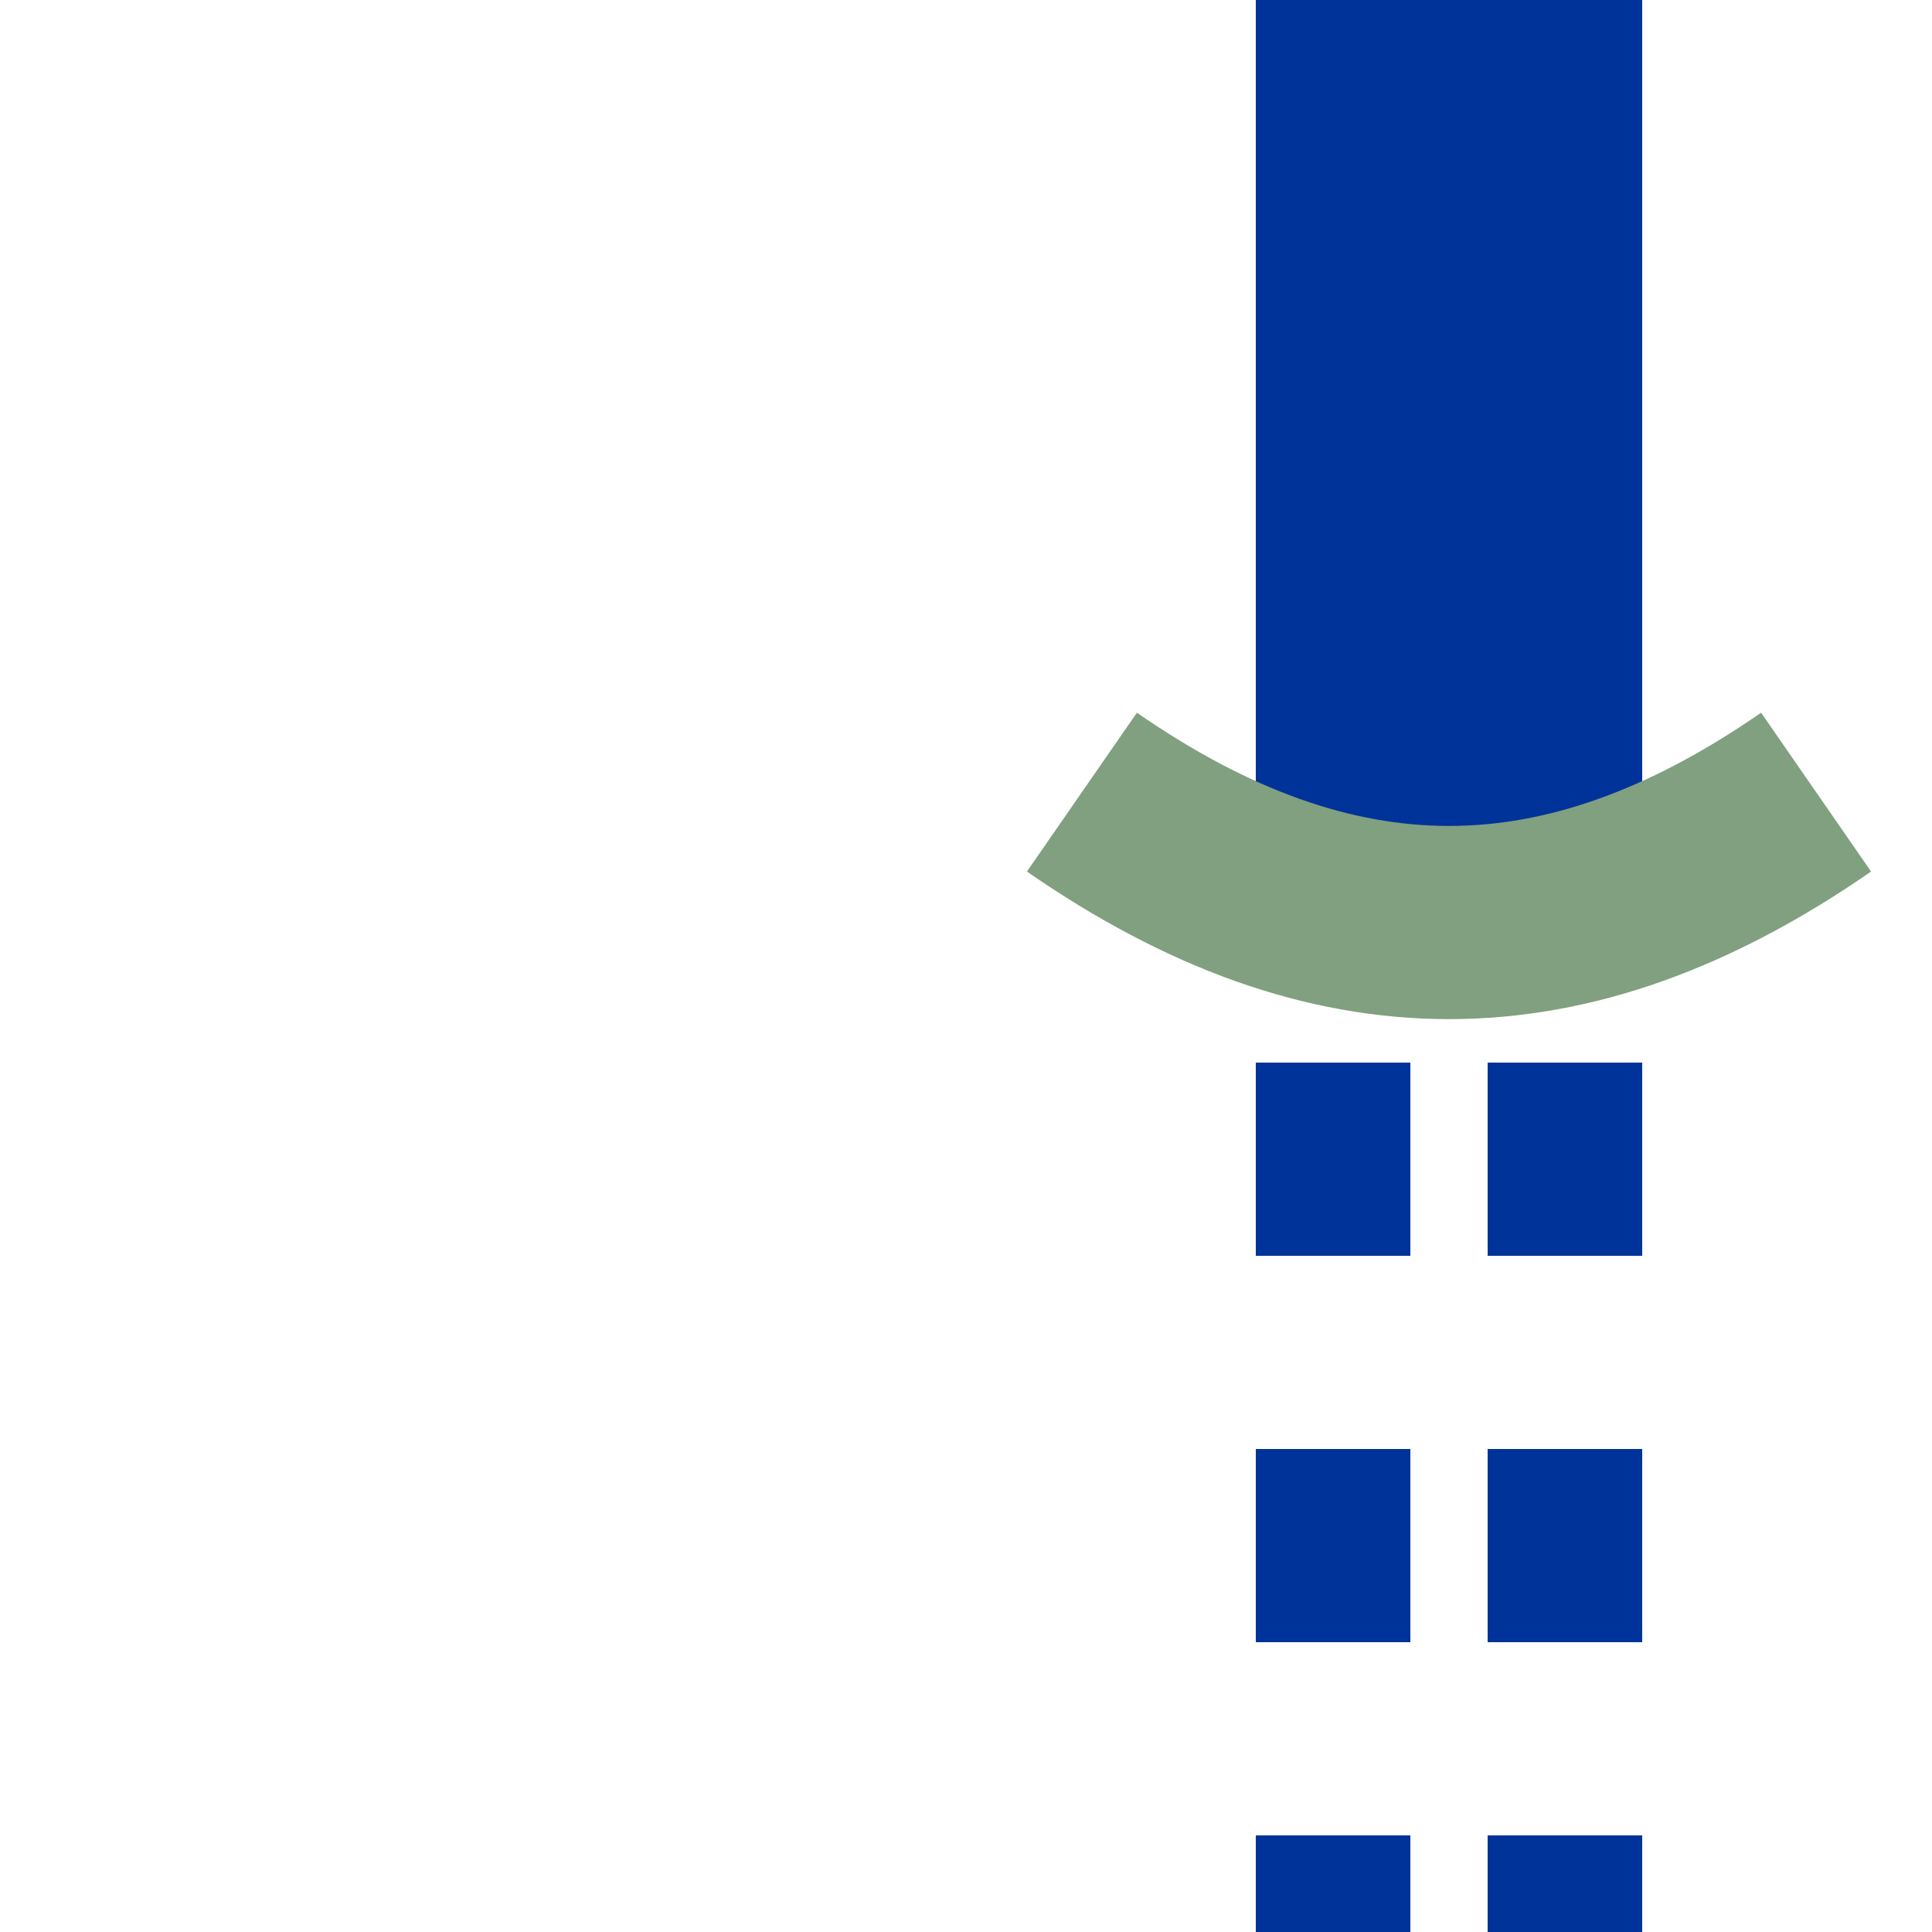
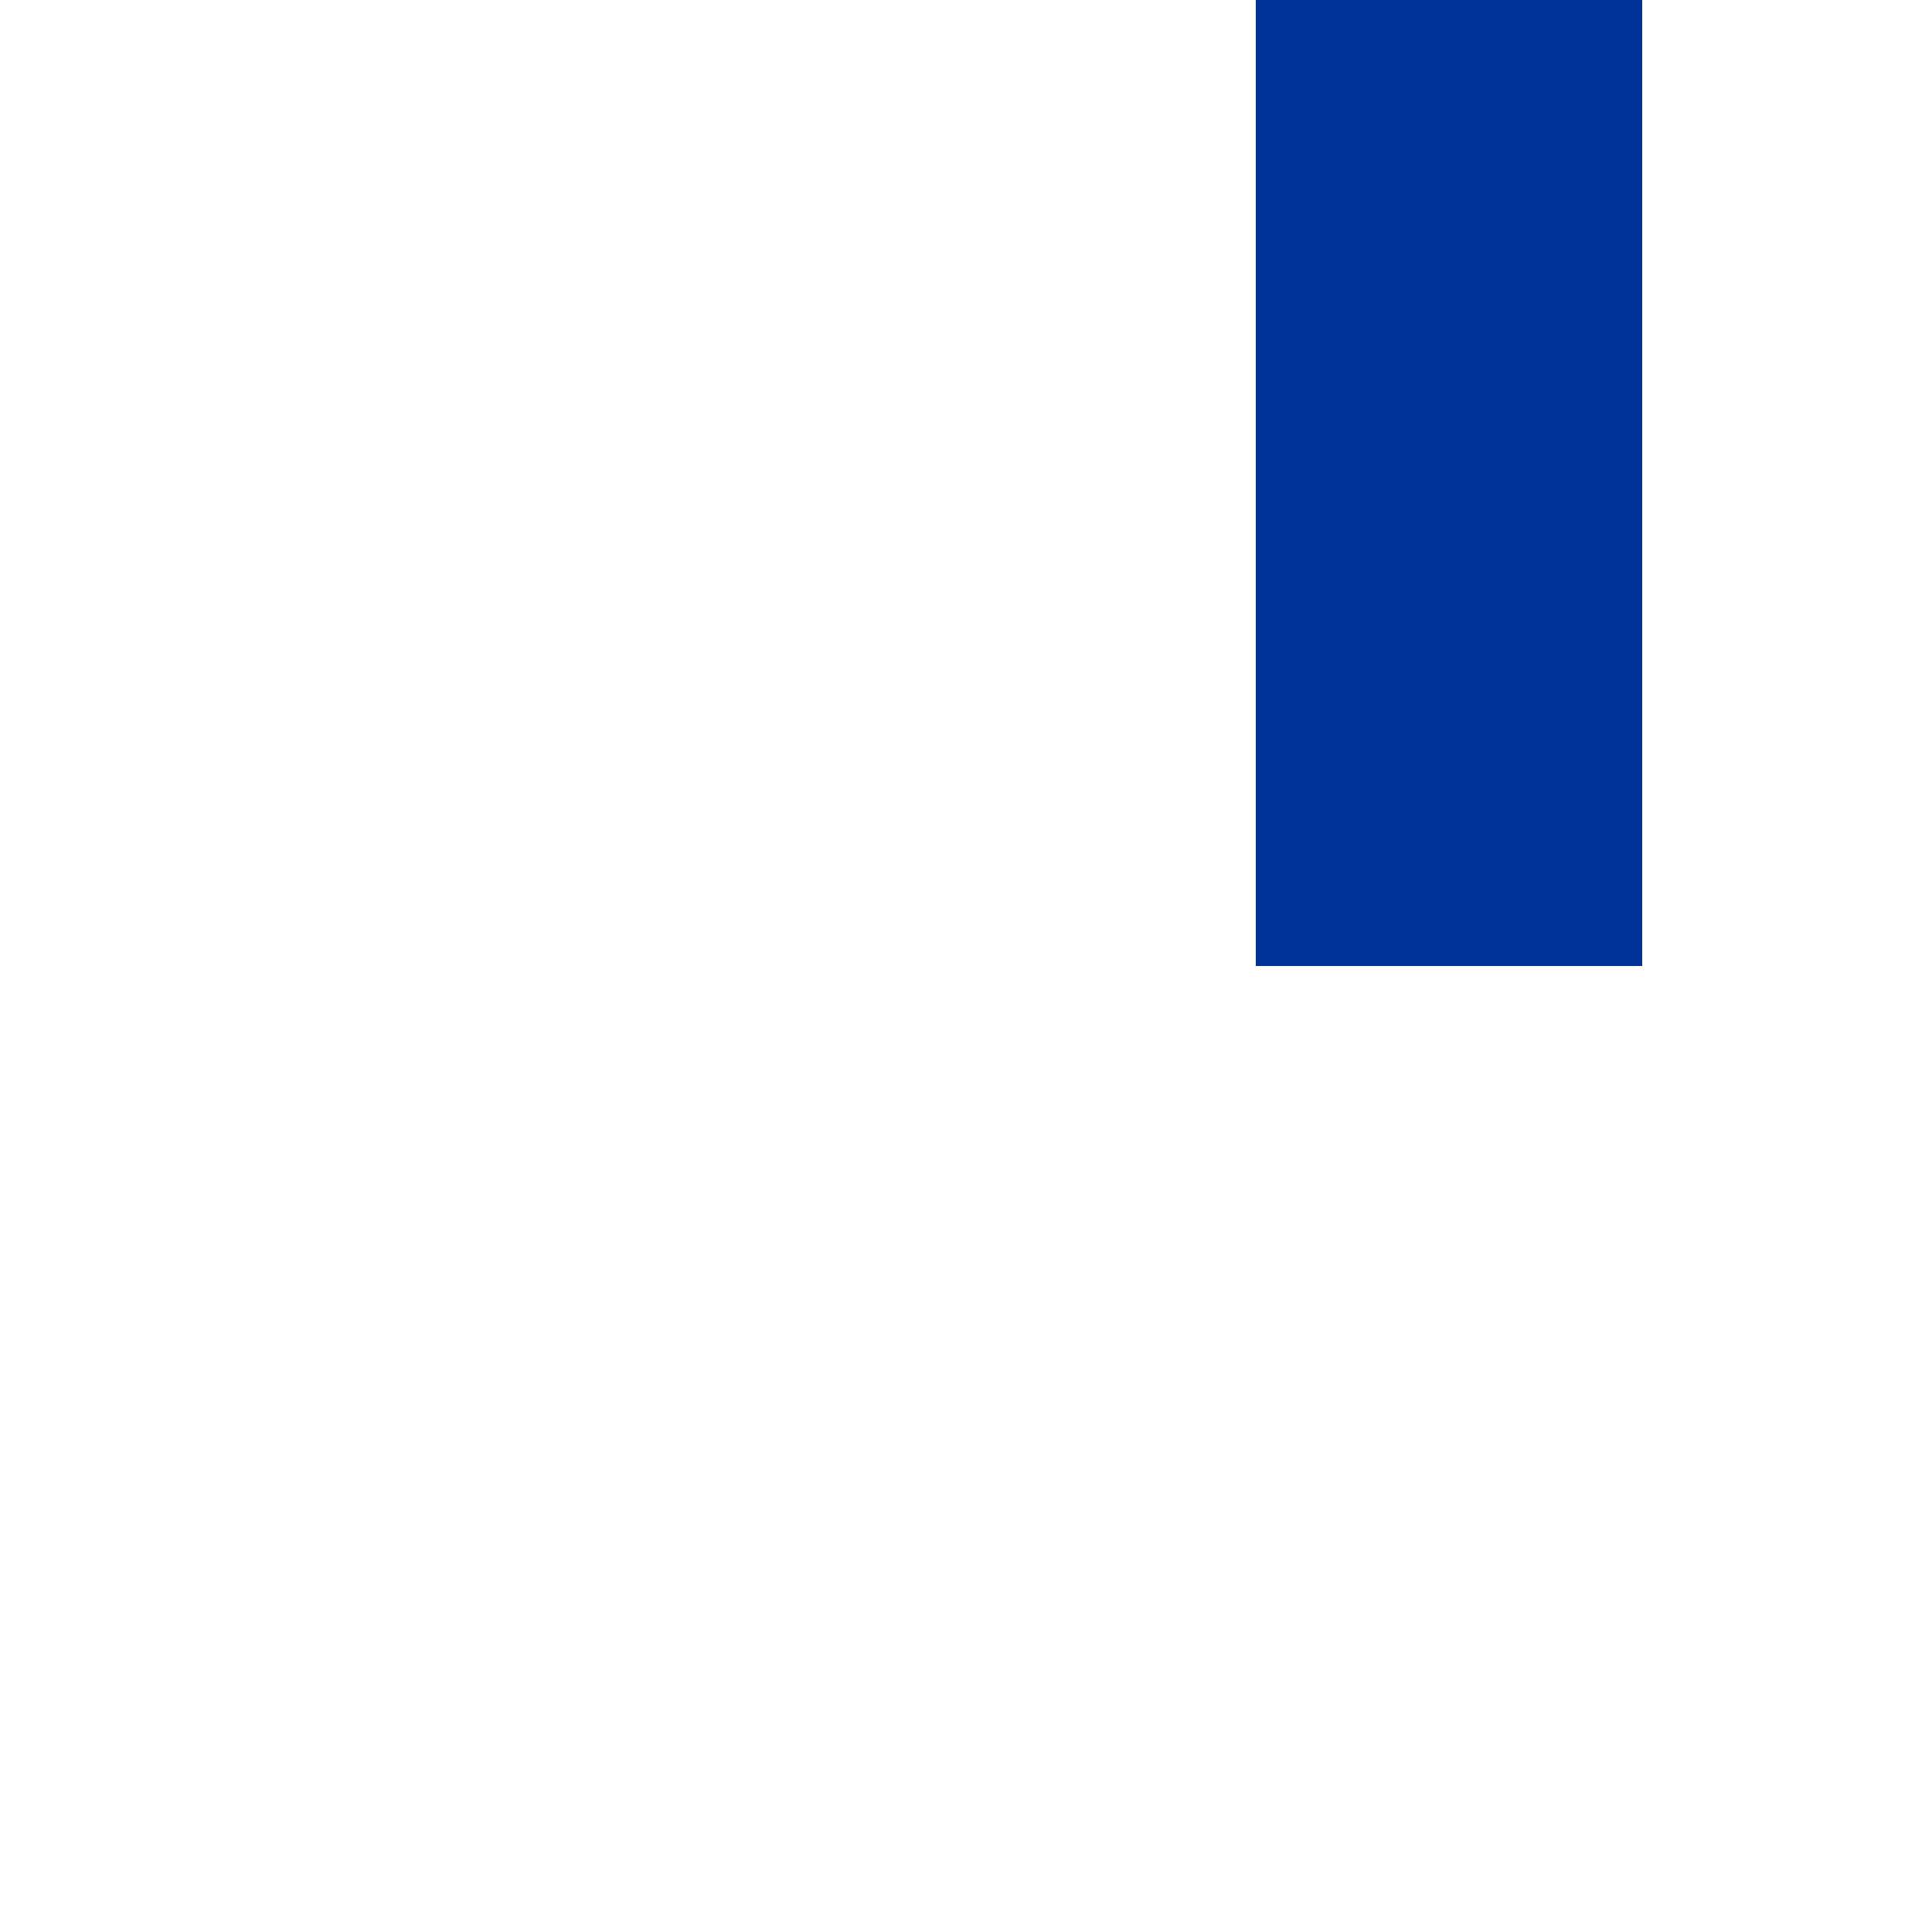
<svg xmlns="http://www.w3.org/2000/svg" width="500" height="500">
  <title>Parallel lines: nothing + tunnel start, set "u"</title>
  <g stroke="#003399" fill="none">
-     <path d="M 345,525 V 250 M 405,525 V 250" stroke-width="40" stroke-dasharray="50" />
    <path d="M 375,0 V 250" stroke-width="100" />
-     <path d="M 280,205 C 345,250 405,250 470,205" stroke="#80a080" stroke-width="50" />
  </g>
</svg>